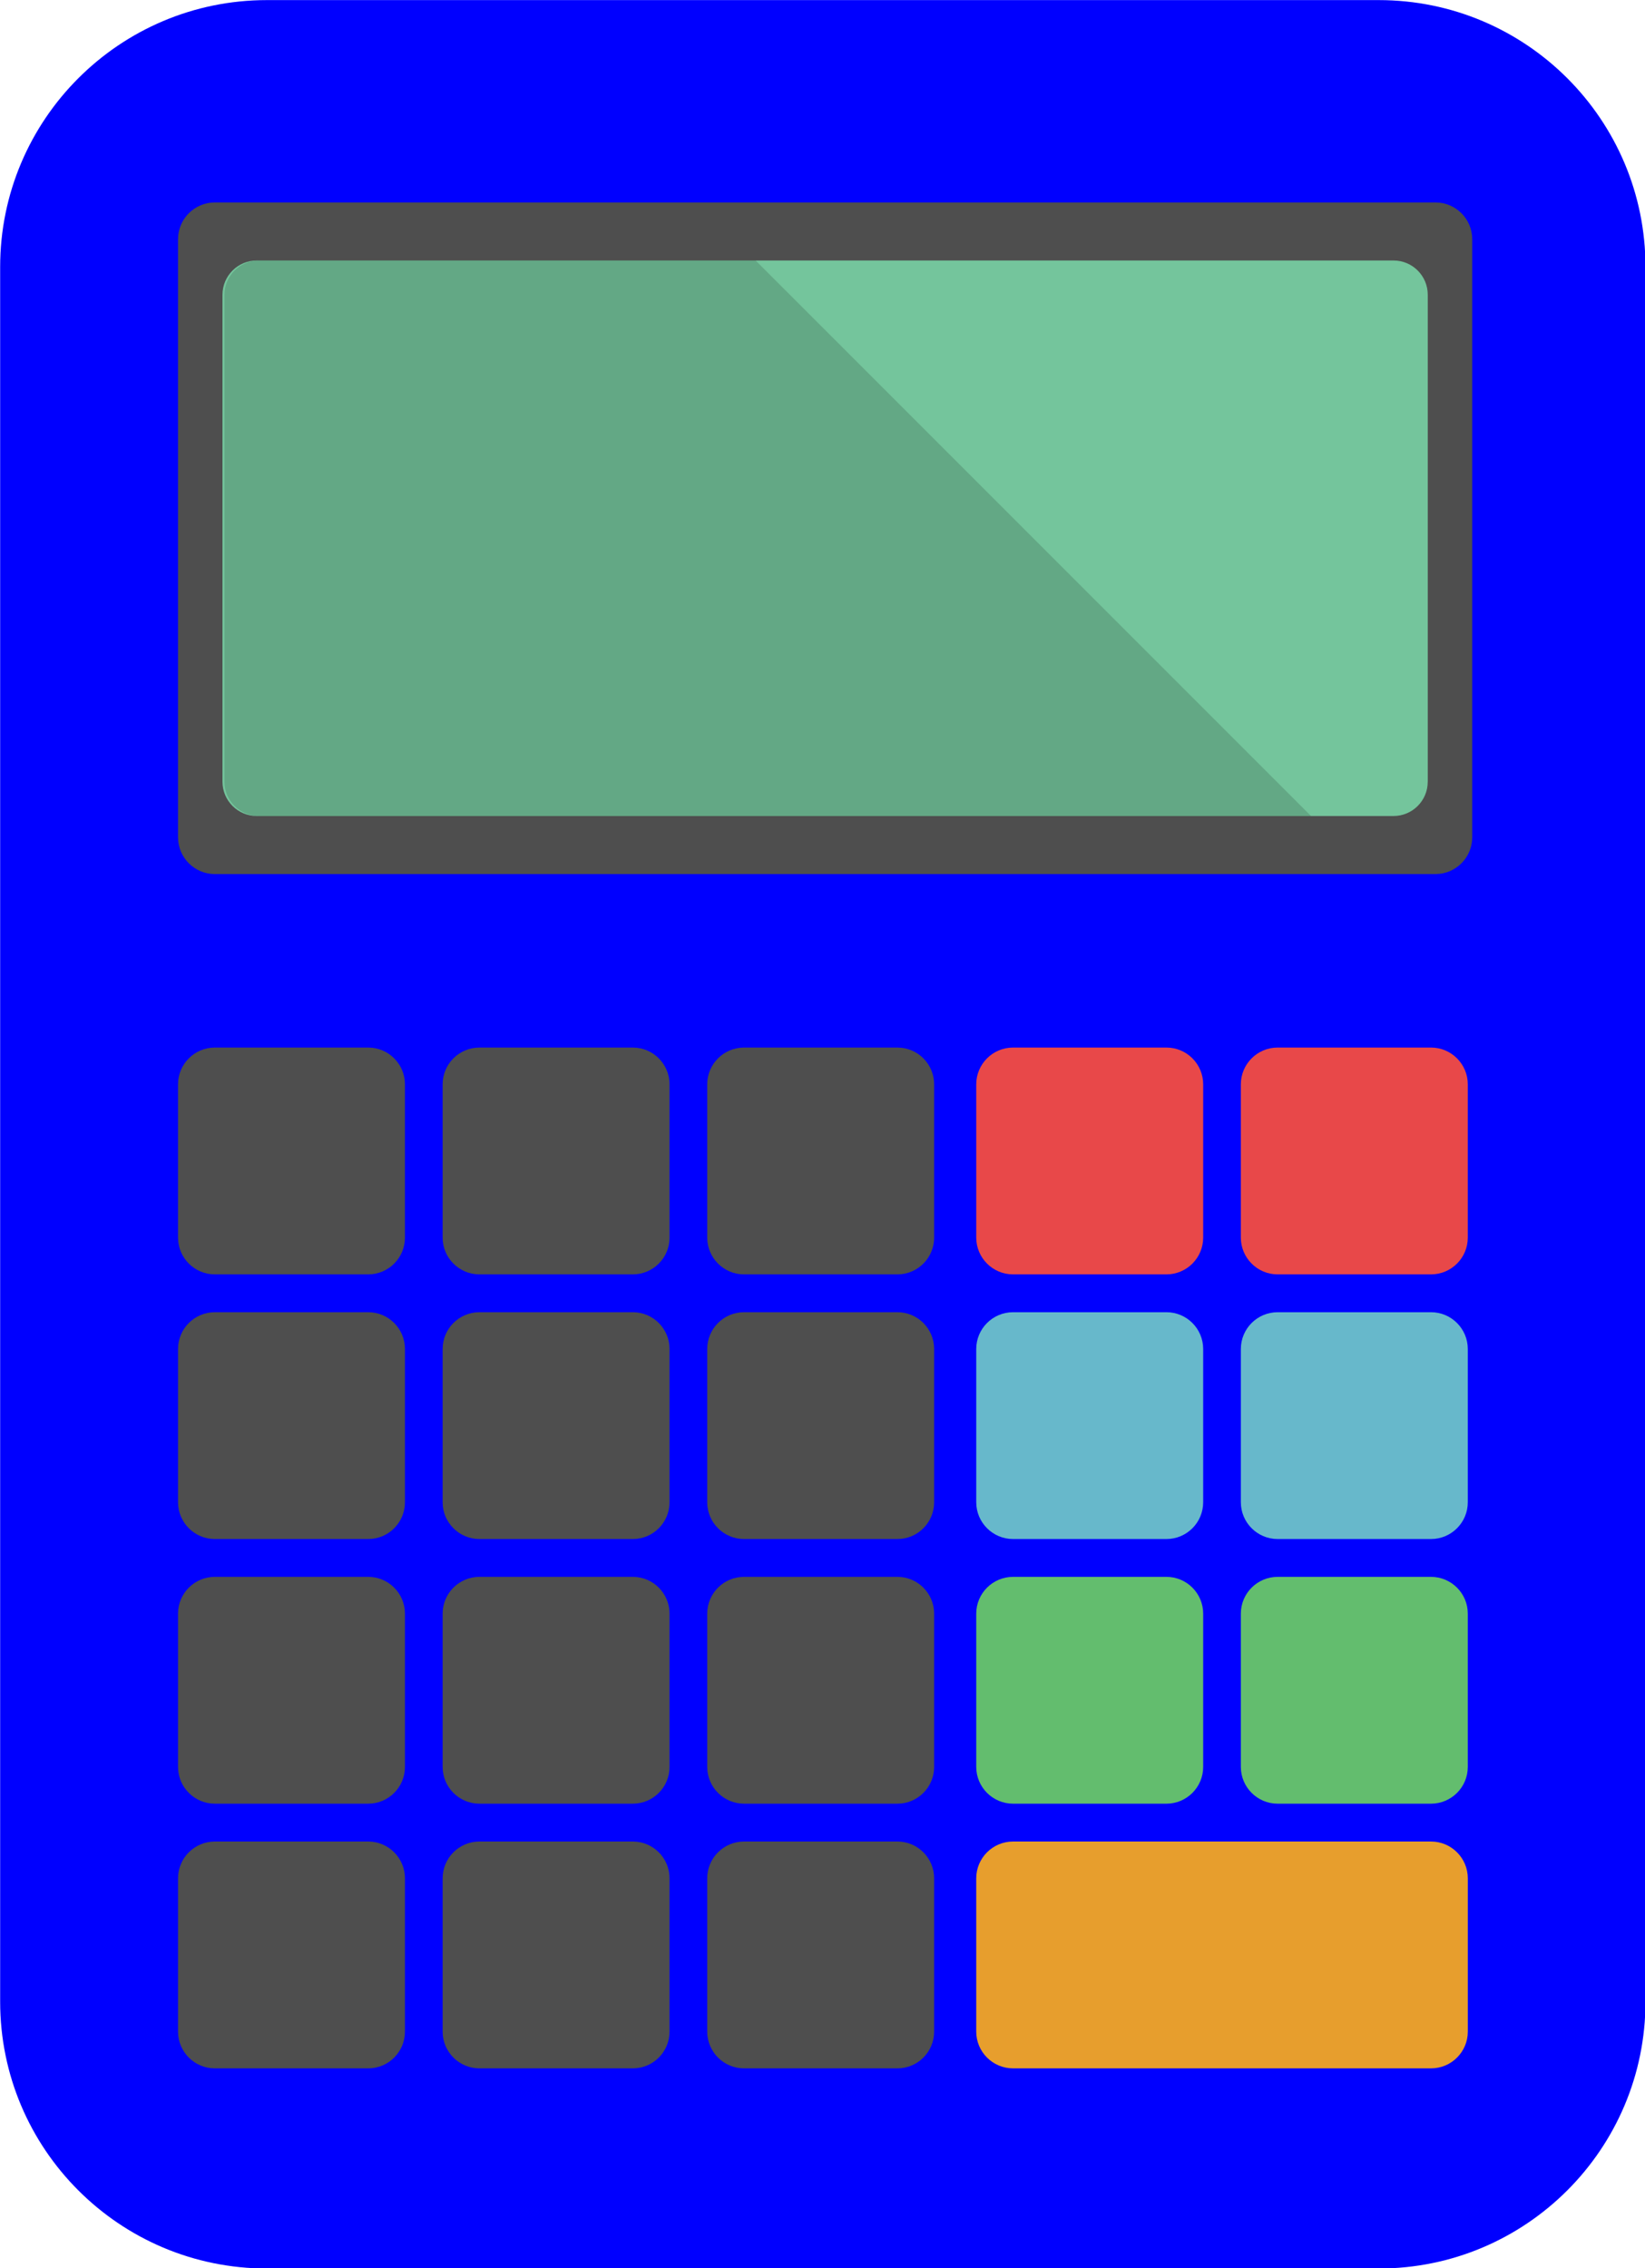
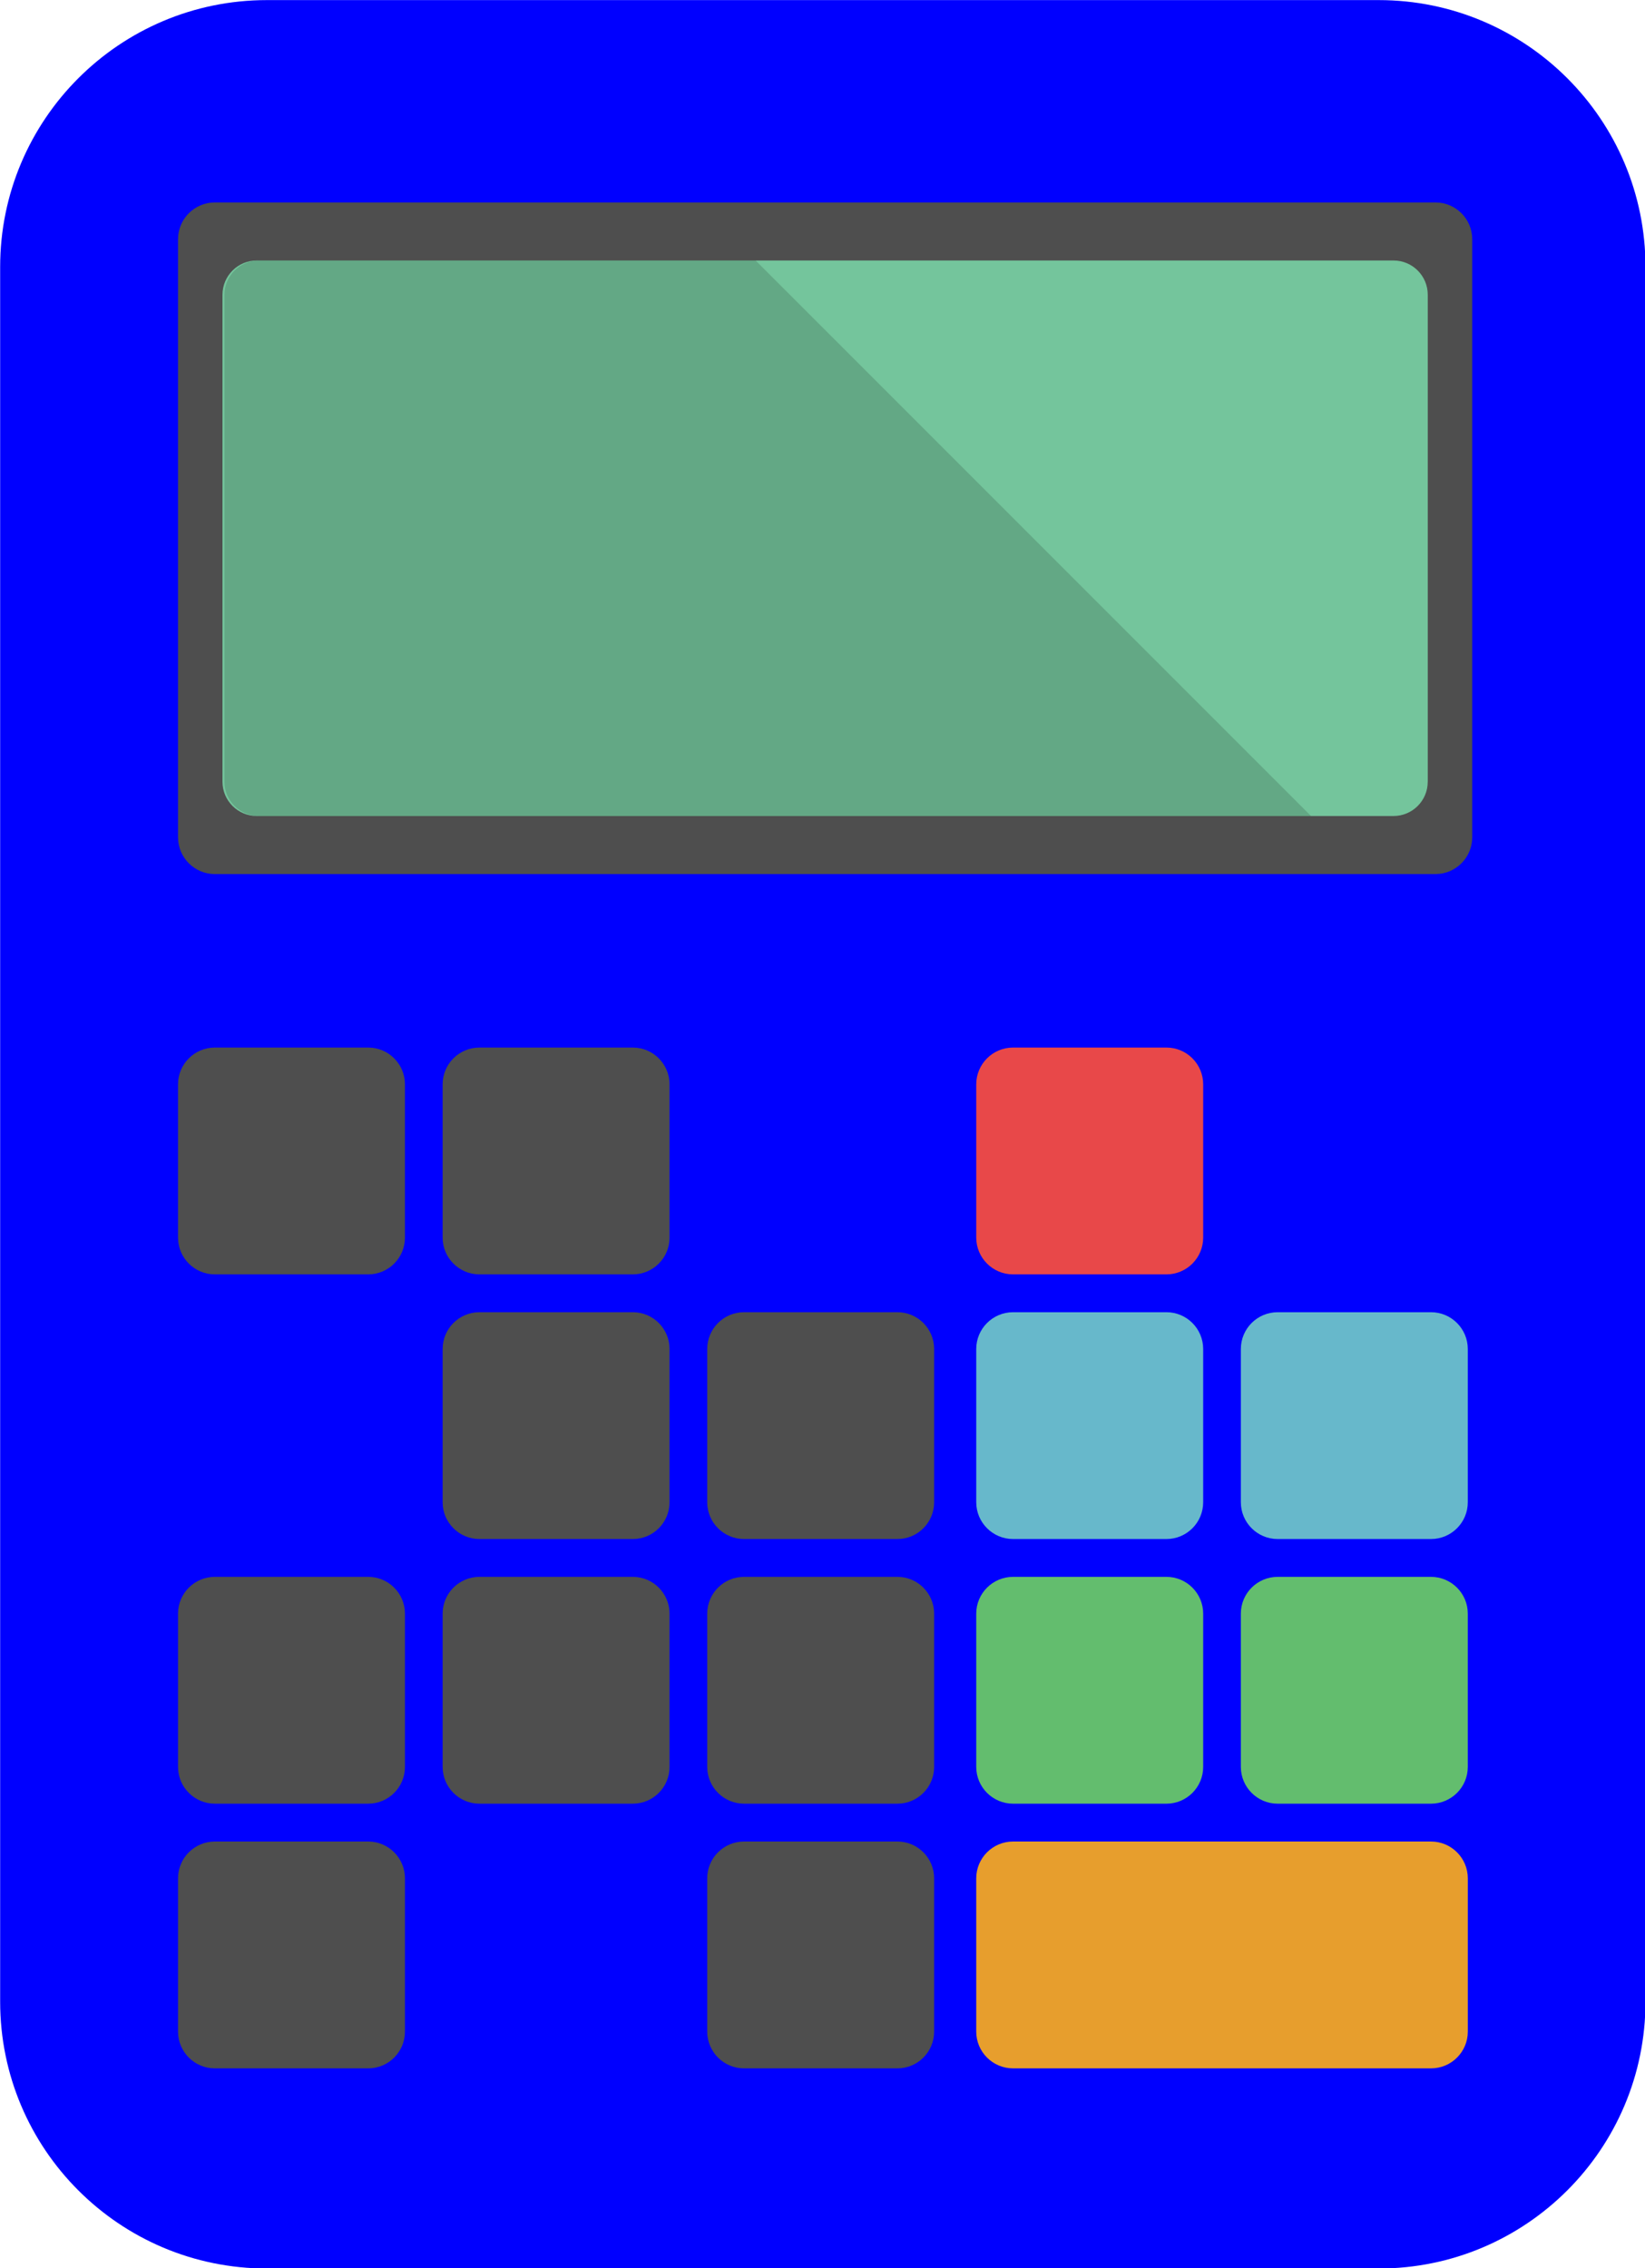
<svg xmlns="http://www.w3.org/2000/svg" xmlns:ns1="http://sodipodi.sourceforge.net/DTD/sodipodi-0.dtd" xmlns:ns2="http://www.inkscape.org/namespaces/inkscape" version="1.1" id="Layer_1" x="0px" y="0px" viewBox="0 0 92.862 128" xml:space="preserve" ns1:docname="digicode_source.svg" ns2:version="1.1 (c68e22c387, 2021-05-23)" width="92.862" height="128">
  <defs id="defs93" />
  <ns1:namedview id="namedview91" pagecolor="#ffffff" bordercolor="#666666" borderopacity="1.0" ns2:pageshadow="2" ns2:pageopacity="0.0" ns2:pagecheckerboard="0" showgrid="false" ns2:zoom="1.6373692" ns2:cx="43.056876" ns2:cy="56.798432" ns2:window-width="1920" ns2:window-height="979" ns2:window-x="0" ns2:window-y="0" ns2:window-maximized="1" ns2:current-layer="Layer_1" fit-margin-top="0" fit-margin-left="0" fit-margin-right="0" fit-margin-bottom="0" />
  <path style="fill:#0000ff;fill-opacity:1;stroke-width:2.682" d="m 364.818,375.613 c 0,22.297 -18.08,40.381 -40.381,40.381 H 156.189 c -22.301,0 -40.381,-18.08 -40.381,-40.381 v -262.47 c 0,-22.297 18.08,-40.381 40.381,-40.381 h 168.248 c 22.301,0 40.381,18.08 40.381,40.381 z" id="path4" transform="matrix(0.373,0,0,0.373,-43.188,-27.135)" />
  <g id="g28" transform="matrix(0.373,0,0,0.373,-43.188,-27.135)" style="stroke-width:2.682">
    <path style="fill:#4e4e4e;stroke-width:7.19" d="m 177.071,380.14 c 0,3.076 -2.488,5.568 -5.564,5.568 h -23.206 c -3.076,0 -5.571,-2.492 -5.571,-5.568 v -23.184 c 0,-3.079 2.496,-5.571 5.571,-5.571 h 23.206 c 3.076,0 5.564,2.496 5.564,5.571 z" id="path6" />
-     <path style="fill:#4e4e4e;stroke-width:7.19" d="m 217.116,380.14 c 0,3.076 -2.488,5.568 -5.56,5.568 h -23.21 c -3.076,0 -5.571,-2.492 -5.571,-5.568 v -23.184 c 0,-3.079 2.496,-5.571 5.571,-5.571 h 23.21 c 3.072,0 5.56,2.496 5.56,5.571 z" id="path8" />
    <path style="fill:#4e4e4e;stroke-width:7.19" d="m 257.16,380.14 c 0,3.076 -2.488,5.568 -5.56,5.568 h -23.21 c -3.072,0 -5.571,-2.492 -5.571,-5.568 v -23.184 c 0,-3.079 2.499,-5.571 5.571,-5.571 h 23.21 c 3.072,0 5.56,2.496 5.56,5.571 z" id="path10" />
    <path style="fill:#4e4e4e;stroke-width:7.19" d="m 177.071,340.092 c 0,3.076 -2.488,5.568 -5.564,5.568 h -23.206 c -3.076,0 -5.571,-2.496 -5.571,-5.568 v -23.184 c 0,-3.076 2.496,-5.568 5.571,-5.568 h 23.206 c 3.076,0 5.564,2.496 5.564,5.568 z" id="path12" />
    <path style="fill:#4e4e4e;stroke-width:7.19" d="m 217.116,340.092 c 0,3.076 -2.488,5.568 -5.56,5.568 h -23.21 c -3.076,0 -5.571,-2.496 -5.571,-5.568 v -23.184 c 0,-3.076 2.496,-5.568 5.571,-5.568 h 23.21 c 3.072,0 5.56,2.496 5.56,5.568 z" id="path14" />
    <path style="fill:#4e4e4e;stroke-width:7.19" d="m 257.16,340.092 c 0,3.076 -2.488,5.568 -5.56,5.568 h -23.21 c -3.072,0 -5.571,-2.496 -5.571,-5.568 v -23.184 c 0,-3.076 2.499,-5.568 5.571,-5.568 h 23.21 c 3.072,0 5.56,2.496 5.56,5.568 z" id="path16" />
-     <path style="fill:#4e4e4e;stroke-width:7.19" d="m 177.071,300.048 c 0,3.076 -2.488,5.568 -5.564,5.568 h -23.206 c -3.076,0 -5.571,-2.496 -5.571,-5.568 v -23.184 c 0,-3.076 2.496,-5.568 5.571,-5.568 h 23.206 c 3.076,0 5.564,2.496 5.564,5.568 z" id="path18" />
    <path style="fill:#4e4e4e;stroke-width:7.19" d="m 217.116,300.048 c 0,3.076 -2.488,5.568 -5.56,5.568 h -23.21 c -3.076,0 -5.571,-2.496 -5.571,-5.568 v -23.184 c 0,-3.076 2.496,-5.568 5.571,-5.568 h 23.21 c 3.072,0 5.56,2.496 5.56,5.568 z" id="path20" />
    <path style="fill:#4e4e4e;stroke-width:7.19" d="m 257.16,300.048 c 0,3.076 -2.488,5.568 -5.56,5.568 h -23.21 c -3.072,0 -5.571,-2.496 -5.571,-5.568 v -23.184 c 0,-3.076 2.499,-5.568 5.571,-5.568 h 23.21 c 3.072,0 5.56,2.496 5.56,5.568 z" id="path22" />
    <path style="fill:#4e4e4e;stroke-width:7.19" d="m 177.071,260.004 c 0,3.076 -2.488,5.568 -5.564,5.568 h -23.206 c -3.076,0 -5.571,-2.496 -5.571,-5.568 V 236.82 c 0,-3.076 2.496,-5.568 5.571,-5.568 h 23.206 c 3.076,0 5.564,2.496 5.564,5.568 z" id="path24" />
    <path style="fill:#4e4e4e;stroke-width:7.19" d="m 338.596,199.432 c 0,3.076 -2.492,5.571 -5.568,5.571 H 148.301 c -3.076,0 -5.571,-2.496 -5.571,-5.571 v -90.483 c 0,-3.076 2.496,-5.568 5.571,-5.568 h 184.727 c 3.076,0 5.568,2.496 5.568,5.568 z" id="path26" />
  </g>
  <path style="fill:#74c59c;stroke-width:2.682" d="m 331.864,191.032 c 0,2.862 -2.32,5.186 -5.186,5.186 H 154.651 c -2.87,0 -5.194,-2.324 -5.194,-5.186 v -73.683 c 0,-2.862 2.324,-5.186 5.194,-5.186 h 172.031 c 2.866,0 5.186,2.324 5.186,5.186 v 73.683 z" id="path30" transform="matrix(0.373,0,0,0.373,-43.188,-27.135)" />
  <g id="g36" transform="matrix(0.373,0,0,0.373,-43.188,-27.135)" style="stroke-width:2.682">
    <path style="fill:#4e4e4e;stroke-width:7.19" d="m 217.116,260.004 c 0,3.076 -2.488,5.568 -5.56,5.568 h -23.21 c -3.076,0 -5.571,-2.496 -5.571,-5.568 V 236.82 c 0,-3.076 2.496,-5.568 5.571,-5.568 h 23.21 c 3.072,0 5.56,2.496 5.56,5.568 z" id="path32" />
-     <path style="fill:#4e4e4e;stroke-width:7.19" d="m 257.16,260.004 c 0,3.076 -2.488,5.568 -5.56,5.568 h -23.21 c -3.072,0 -5.571,-2.496 -5.571,-5.568 V 236.82 c 0,-3.076 2.499,-5.568 5.571,-5.568 h 23.21 c 3.072,0 5.56,2.496 5.56,5.568 z" id="path34" />
  </g>
  <path style="fill:#e79e2d;stroke-width:2.682" d="m 332.358,351.385 h -40.044 -3.353 -19.854 c -3.076,0 -5.575,2.496 -5.575,5.571 v 23.184 c 0,3.076 2.499,5.568 5.575,5.568 h 19.858 3.353 40.044 c 3.072,0 5.568,-2.492 5.568,-5.568 v -23.184 c -0.004,-3.079 -2.5,-5.571 -5.572,-5.571 z" id="path38" transform="matrix(0.373,0,0,0.373,-43.188,-27.135)" />
  <g id="g44" transform="matrix(0.373,0,0,0.373,-43.188,-27.135)" style="stroke-width:2.682">
    <path style="fill:#63bd6e;stroke-width:7.19" d="m 297.878,340.092 c 0,3.076 -2.492,5.568 -5.564,5.568 h -23.206 c -3.076,0 -5.575,-2.496 -5.575,-5.568 v -23.184 c 0,-3.076 2.499,-5.568 5.575,-5.568 h 23.206 c 3.072,0 5.564,2.496 5.564,5.568 z" id="path40" />
    <path style="fill:#63bd6e;stroke-width:7.19" d="m 337.926,340.092 c 0,3.076 -2.496,5.568 -5.568,5.568 h -23.21 c -3.072,0 -5.568,-2.496 -5.568,-5.568 v -23.184 c 0,-3.076 2.496,-5.568 5.568,-5.568 h 23.21 c 3.072,0 5.568,2.496 5.568,5.568 z" id="path42" />
  </g>
  <g id="g50" transform="matrix(0.373,0,0,0.373,-43.188,-27.135)" style="stroke-width:2.682">
    <path style="fill:#67b8cb;stroke-width:7.19" d="m 297.878,300.048 c 0,3.076 -2.492,5.568 -5.564,5.568 h -23.206 c -3.076,0 -5.575,-2.496 -5.575,-5.568 v -23.184 c 0,-3.076 2.499,-5.568 5.575,-5.568 h 23.206 c 3.072,0 5.564,2.496 5.564,5.568 z" id="path46" />
    <path style="fill:#67b8cb;stroke-width:7.19" d="m 337.926,300.048 c 0,3.076 -2.496,5.568 -5.568,5.568 h -23.21 c -3.072,0 -5.568,-2.496 -5.568,-5.568 v -23.184 c 0,-3.076 2.496,-5.568 5.568,-5.568 h 23.21 c 3.072,0 5.568,2.496 5.568,5.568 z" id="path48" />
  </g>
  <g id="g56" transform="matrix(0.373,0,0,0.373,-43.188,-27.135)" style="stroke-width:2.682">
    <path style="fill:#e84849;stroke-width:7.19" d="m 297.878,260.004 c 0,3.076 -2.492,5.568 -5.564,5.568 h -23.206 c -3.076,0 -5.575,-2.496 -5.575,-5.568 V 236.82 c 0,-3.076 2.499,-5.568 5.575,-5.568 h 23.206 c 3.072,0 5.564,2.496 5.564,5.568 z" id="path52" />
-     <path style="fill:#e84849;stroke-width:7.19" d="m 337.926,260.004 c 0,3.076 -2.496,5.568 -5.568,5.568 h -23.21 c -3.072,0 -5.568,-2.496 -5.568,-5.568 V 236.82 c 0,-3.076 2.496,-5.568 5.568,-5.568 h 23.21 c 3.072,0 5.568,2.496 5.568,5.568 z" id="path54" />
  </g>
  <path style="opacity:0.15;stroke-width:2.682;enable-background:new" d="m 149.756,191.032 v -73.683 c 0,-2.862 2.327,-5.186 5.194,-5.186 h 75.191 L 314.2,196.218 H 154.95 c -2.866,0 -5.194,-2.324 -5.194,-5.186 z" id="path58" transform="matrix(0.373,0,0,0.373,-43.188,-27.135)" />
  <g id="g60" transform="matrix(0.373,0,0,0.373,-43.188,-27.135)" style="stroke-width:2.682">
</g>
  <g id="g62" transform="matrix(0.373,0,0,0.373,-43.188,-27.135)" style="stroke-width:2.682">
</g>
  <g id="g64" transform="matrix(0.373,0,0,0.373,-43.188,-27.135)" style="stroke-width:2.682">
</g>
  <g id="g66" transform="matrix(0.373,0,0,0.373,-43.188,-27.135)" style="stroke-width:2.682">
</g>
  <g id="g68" transform="matrix(0.373,0,0,0.373,-43.188,-27.135)" style="stroke-width:2.682">
</g>
  <g id="g70" transform="matrix(0.373,0,0,0.373,-43.188,-27.135)" style="stroke-width:2.682">
</g>
  <g id="g72" transform="matrix(0.373,0,0,0.373,-43.188,-27.135)" style="stroke-width:2.682">
</g>
  <g id="g74" transform="matrix(0.373,0,0,0.373,-43.188,-27.135)" style="stroke-width:2.682">
</g>
  <g id="g76" transform="matrix(0.373,0,0,0.373,-43.188,-27.135)" style="stroke-width:2.682">
</g>
  <g id="g78" transform="matrix(0.373,0,0,0.373,-43.188,-27.135)" style="stroke-width:2.682">
</g>
  <g id="g80" transform="matrix(0.373,0,0,0.373,-43.188,-27.135)" style="stroke-width:2.682">
</g>
  <g id="g82" transform="matrix(0.373,0,0,0.373,-43.188,-27.135)" style="stroke-width:2.682">
</g>
  <g id="g84" transform="matrix(0.373,0,0,0.373,-43.188,-27.135)" style="stroke-width:2.682">
</g>
  <g id="g86" transform="matrix(0.373,0,0,0.373,-43.188,-27.135)" style="stroke-width:2.682">
</g>
  <g id="g88" transform="matrix(0.373,0,0,0.373,-43.188,-27.135)" style="stroke-width:2.682">
</g>
</svg>